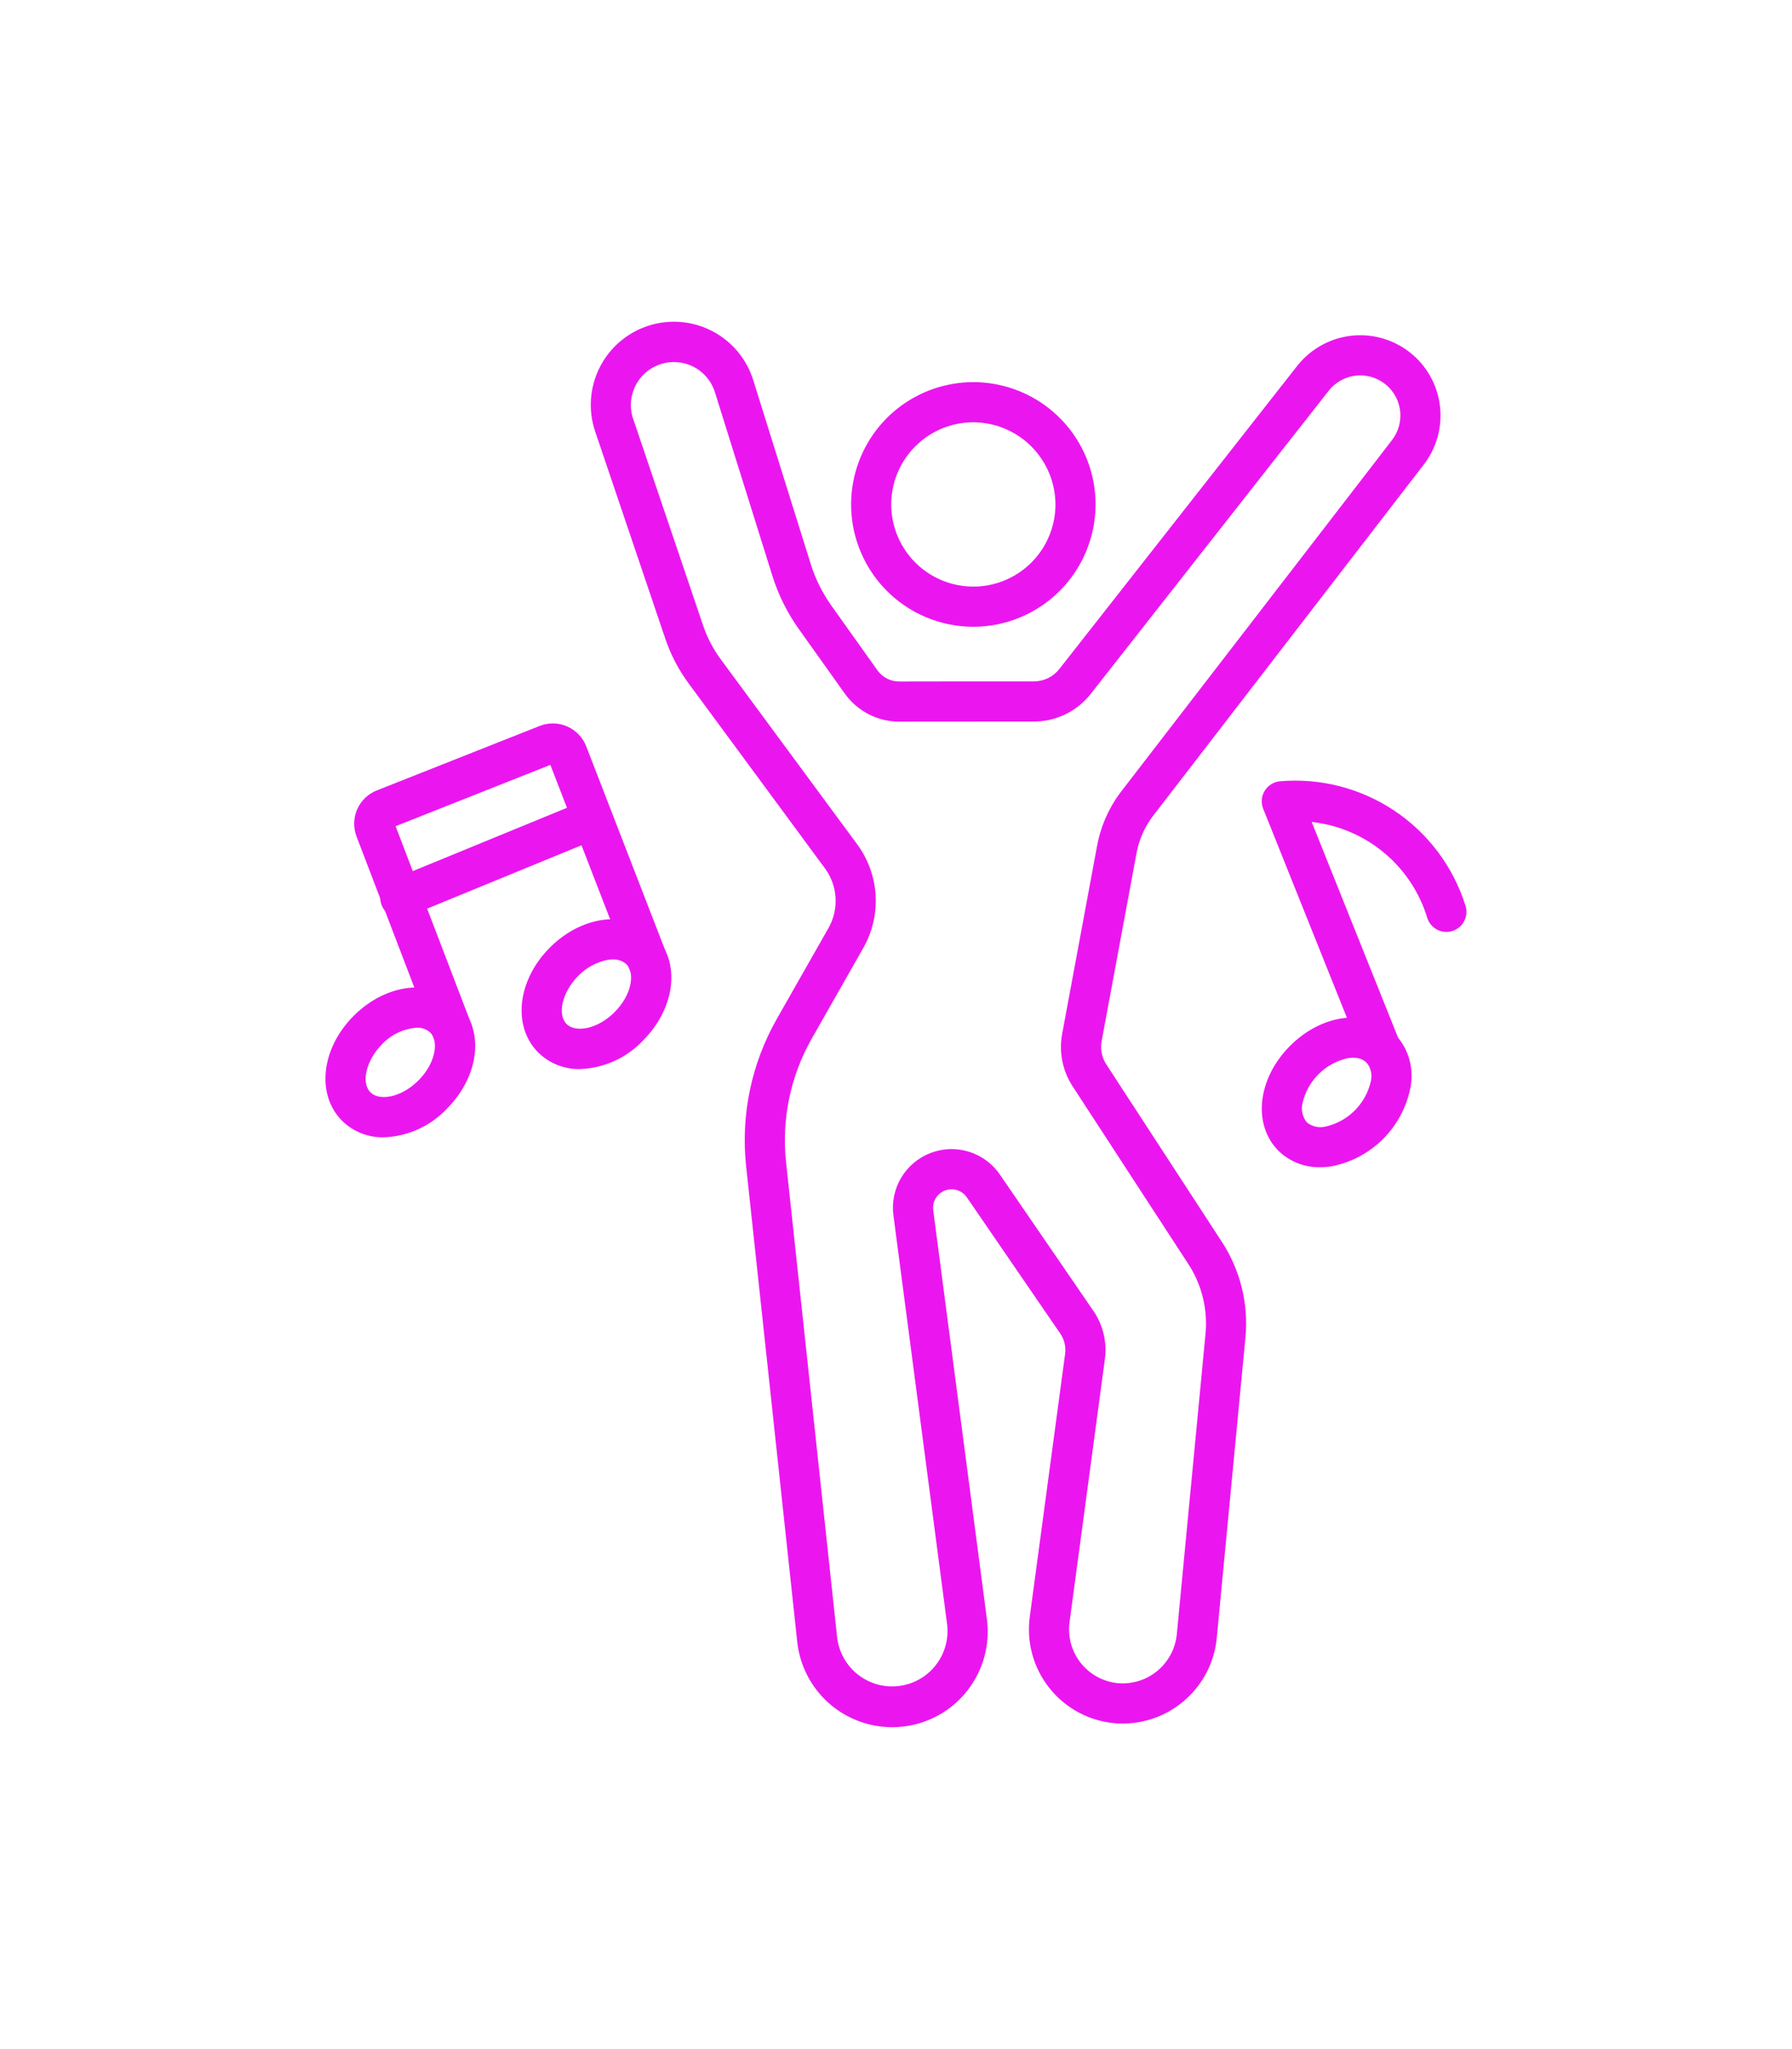
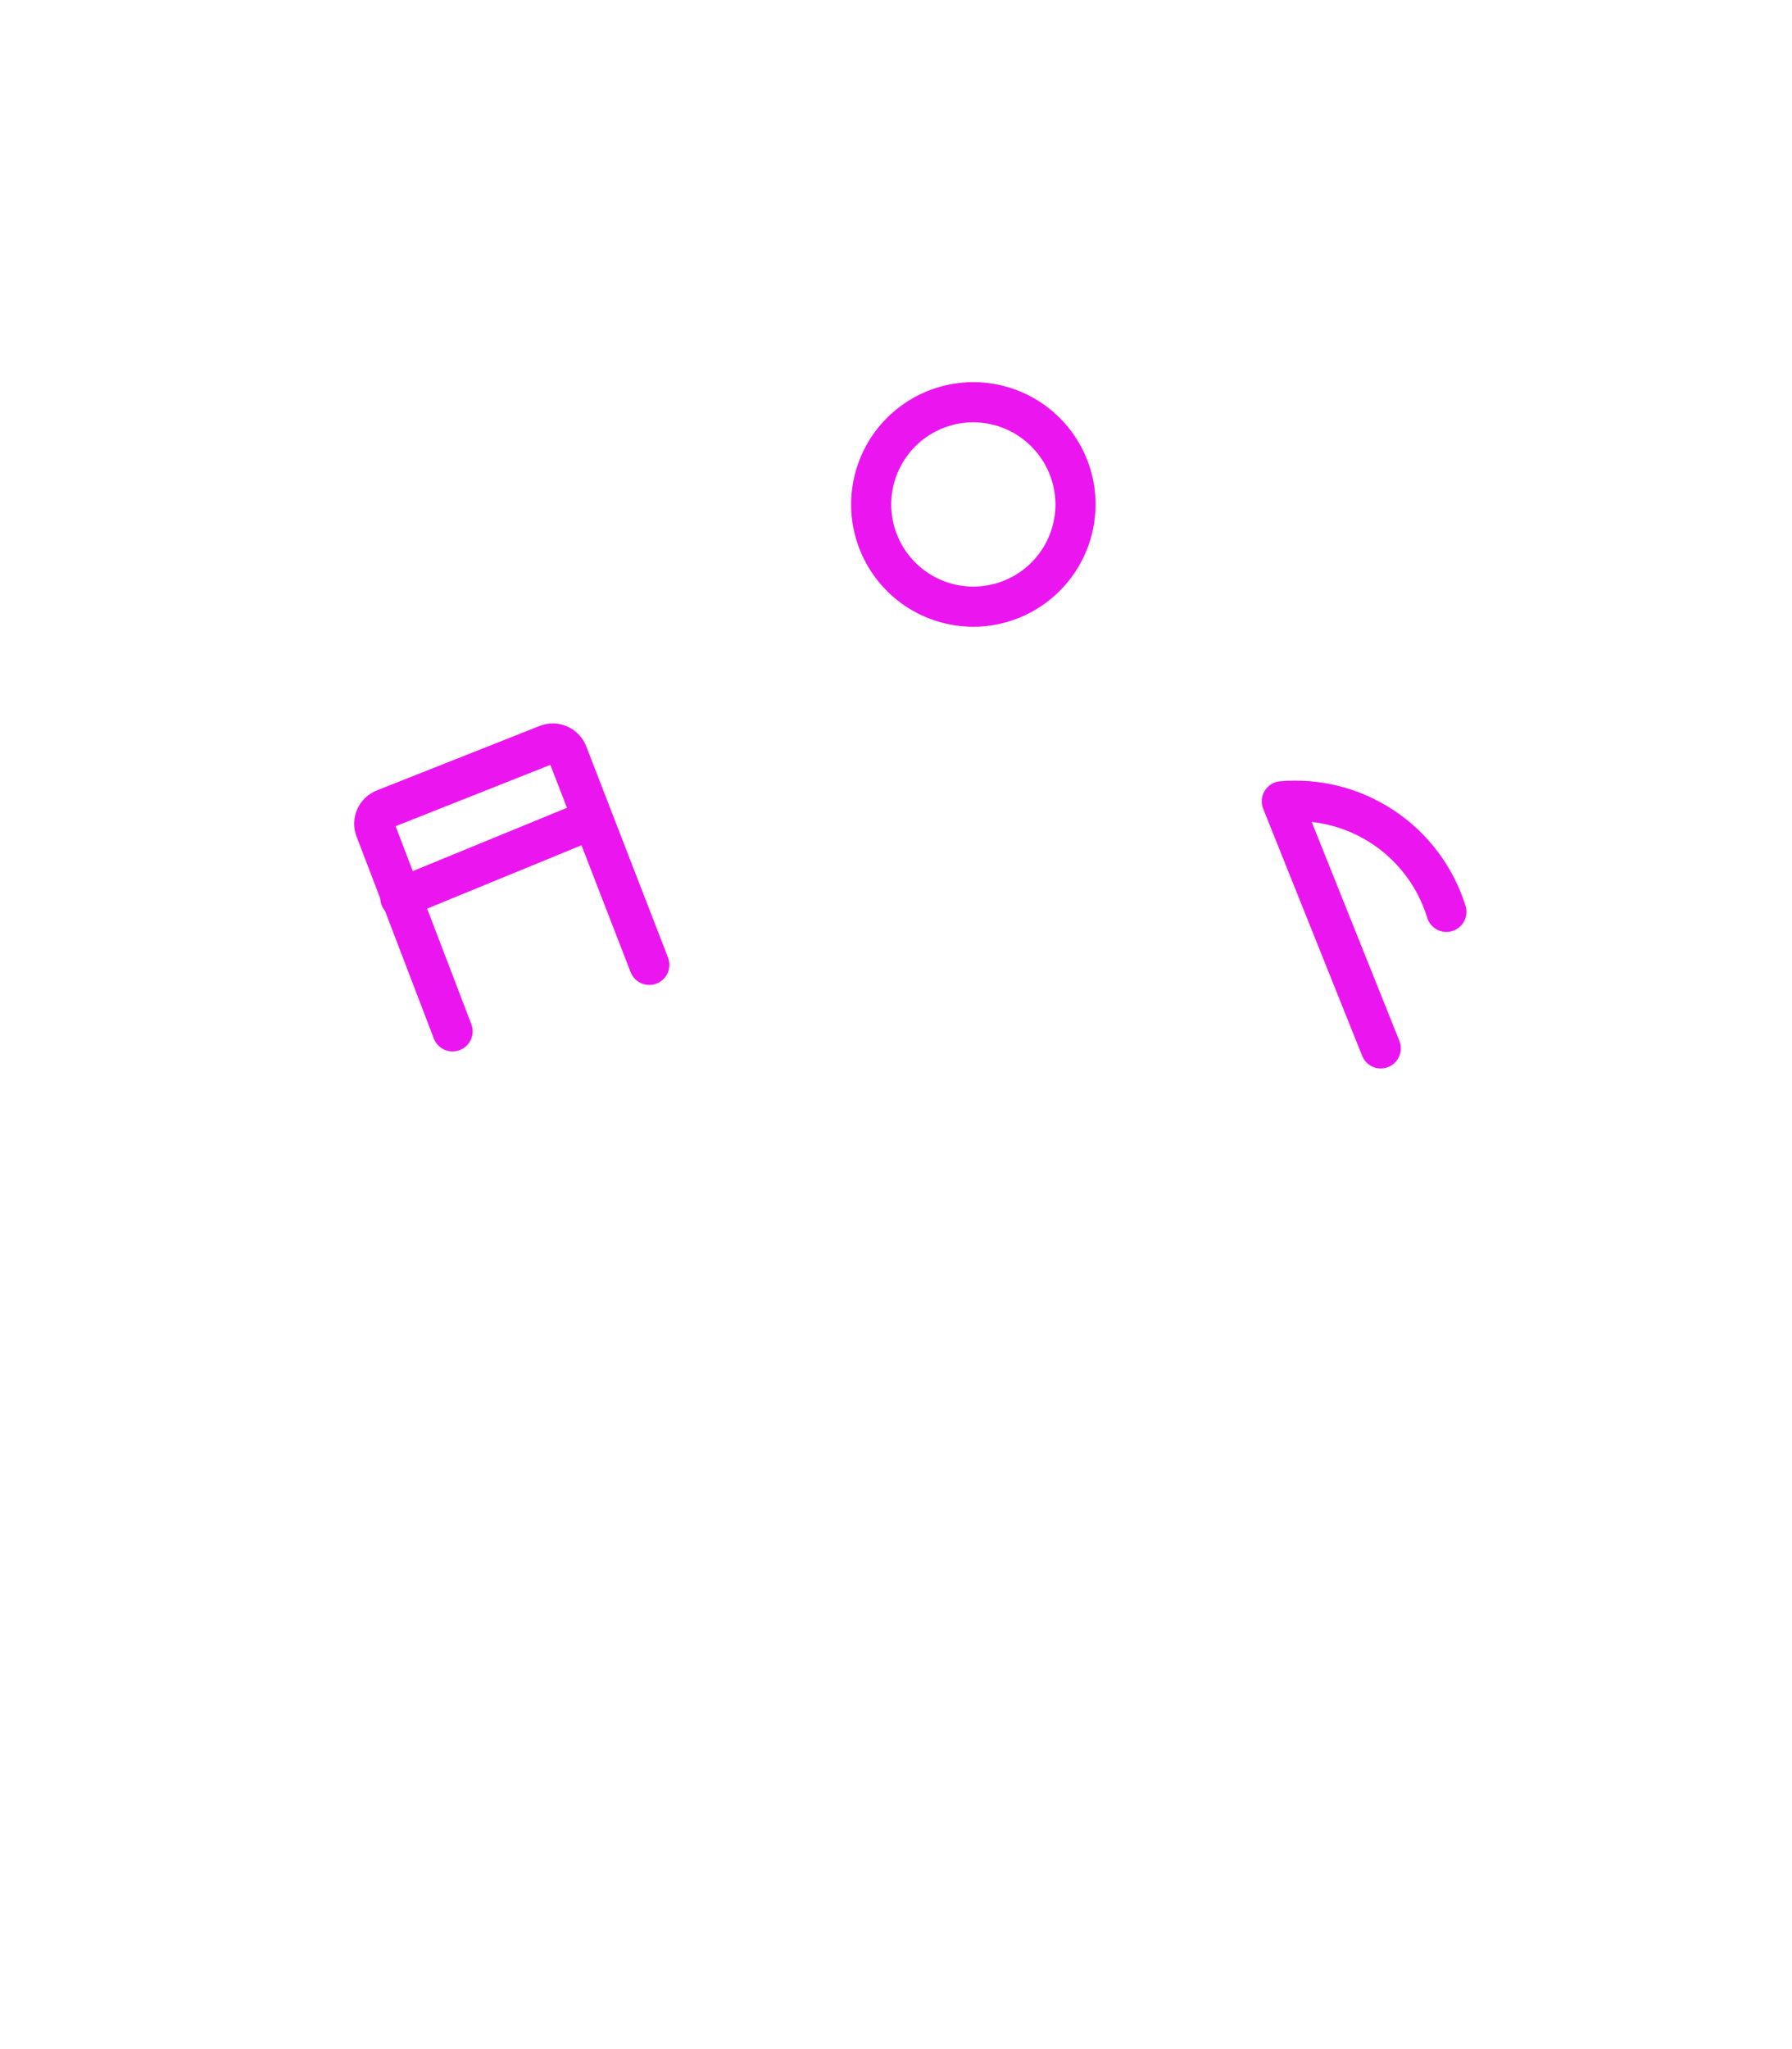
<svg xmlns="http://www.w3.org/2000/svg" width="70" height="80" viewBox="0 0 70 80" fill="none">
  <g filter="url(#filter0_d)">
    <path d="M38.015 22.47C37.071 22.468 36.148 22.187 35.363 21.661C34.579 21.136 33.968 20.389 33.608 19.516C33.247 18.643 33.154 17.683 33.34 16.756C33.525 15.831 33.981 14.98 34.65 14.313C35.319 13.647 36.17 13.193 37.097 13.01C38.023 12.827 38.983 12.924 39.855 13.286C40.727 13.649 41.472 14.262 41.996 15.048C42.519 15.835 42.798 16.758 42.796 17.703C42.792 18.968 42.287 20.181 41.391 21.074C40.495 21.968 39.281 22.47 38.015 22.47ZM38.015 14.487C37.381 14.488 36.762 14.677 36.236 15.03C35.709 15.383 35.299 15.884 35.057 16.47C34.815 17.055 34.752 17.7 34.876 18.321C35 18.943 35.305 19.514 35.754 19.962C36.202 20.41 36.773 20.715 37.394 20.839C38.016 20.963 38.66 20.9 39.246 20.658C39.832 20.416 40.333 20.006 40.685 19.48C41.038 18.953 41.227 18.334 41.229 17.7C41.227 16.848 40.888 16.032 40.286 15.429C39.684 14.827 38.867 14.488 38.015 14.487V14.487Z" fill="#EB16EF" />
  </g>
  <g filter="url(#filter1_d)">
-     <path d="M34.843 65.432C33.924 65.43 33.038 65.089 32.355 64.474C31.672 63.859 31.24 63.014 31.142 62.1L29.148 43.555C28.928 41.546 29.35 39.519 30.353 37.765L32.363 34.232C32.567 33.872 32.663 33.46 32.638 33.046C32.614 32.633 32.47 32.235 32.224 31.901L26.89 24.668C26.501 24.139 26.196 23.552 25.986 22.929L23.252 14.856C23.113 14.449 23.056 14.018 23.085 13.589C23.114 13.16 23.228 12.741 23.42 12.356C23.612 11.971 23.879 11.628 24.205 11.347C24.531 11.067 24.91 10.853 25.319 10.72C25.728 10.587 26.159 10.536 26.588 10.571C27.017 10.606 27.434 10.726 27.817 10.924C28.199 11.122 28.538 11.394 28.814 11.723C29.09 12.053 29.298 12.435 29.425 12.846L31.667 20.014C31.85 20.601 32.126 21.155 32.483 21.655L34.275 24.17C34.371 24.305 34.498 24.415 34.645 24.491C34.793 24.567 34.956 24.607 35.121 24.607L38.016 24.603H40.382C40.574 24.603 40.764 24.56 40.938 24.476C41.111 24.391 41.263 24.269 41.382 24.117L50.671 12.286C50.934 11.952 51.261 11.675 51.634 11.472C52.007 11.268 52.417 11.142 52.84 11.102C53.263 11.062 53.69 11.108 54.094 11.238C54.499 11.368 54.873 11.579 55.194 11.858C55.796 12.382 56.176 13.117 56.255 13.913C56.334 14.708 56.106 15.503 55.618 16.136L45.05 29.841C44.721 30.268 44.497 30.767 44.398 31.297L43.034 38.639C42.974 38.957 43.039 39.286 43.216 39.557L47.736 46.494C48.452 47.596 48.775 48.908 48.65 50.216L47.528 61.965C47.432 62.928 46.961 63.814 46.218 64.433C45.475 65.053 44.519 65.356 43.554 65.278C43.058 65.235 42.576 65.093 42.137 64.858C41.698 64.624 41.311 64.302 41 63.914C40.689 63.526 40.459 63.078 40.326 62.599C40.193 62.119 40.159 61.617 40.225 61.124L41.606 50.856C41.643 50.579 41.577 50.298 41.419 50.068L37.768 44.747C37.677 44.612 37.542 44.513 37.387 44.465C37.232 44.416 37.064 44.421 36.913 44.479C36.761 44.538 36.633 44.645 36.55 44.785C36.466 44.925 36.433 45.089 36.454 45.25L38.551 61.215C38.615 61.705 38.582 62.204 38.452 62.681C38.322 63.158 38.098 63.605 37.794 63.995C37.49 64.386 37.111 64.711 36.68 64.954C36.249 65.196 35.774 65.35 35.282 65.407C35.136 65.424 34.99 65.433 34.843 65.432V65.432ZM26.327 12.135C26.179 12.135 26.032 12.154 25.89 12.192C25.668 12.252 25.46 12.356 25.28 12.498C25.1 12.641 24.951 12.819 24.843 13.022C24.734 13.224 24.668 13.447 24.649 13.676C24.631 13.905 24.659 14.136 24.733 14.353L27.467 22.426C27.626 22.895 27.857 23.337 28.151 23.736L33.486 30.966C33.911 31.544 34.161 32.233 34.203 32.949C34.246 33.665 34.08 34.379 33.726 35.003L31.716 38.537C30.876 40.007 30.523 41.705 30.707 43.388L32.701 61.933C32.735 62.215 32.824 62.488 32.963 62.736C33.102 62.984 33.288 63.202 33.511 63.377C33.735 63.553 33.99 63.683 34.264 63.76C34.538 63.837 34.824 63.859 35.106 63.825C35.388 63.792 35.661 63.703 35.909 63.564C36.157 63.424 36.374 63.238 36.55 63.014C36.726 62.791 36.856 62.535 36.932 62.261C37.009 61.988 37.031 61.702 36.997 61.419L34.9 45.453C34.832 44.942 34.938 44.424 35.202 43.981C35.465 43.539 35.87 43.198 36.351 43.014C36.831 42.829 37.36 42.813 37.852 42.966C38.344 43.119 38.769 43.434 39.06 43.859L42.711 49.18C43.089 49.731 43.249 50.403 43.159 51.065L41.779 61.332C41.741 61.615 41.761 61.903 41.837 62.178C41.913 62.453 42.045 62.71 42.223 62.933C42.402 63.156 42.624 63.34 42.876 63.474C43.128 63.609 43.404 63.691 43.689 63.715C44.242 63.758 44.79 63.584 45.215 63.229C45.641 62.873 45.911 62.366 45.968 61.814L47.091 50.07C47.181 49.115 46.945 48.158 46.422 47.354L41.902 40.416C41.504 39.808 41.357 39.07 41.492 38.356L42.857 31.013C43.002 30.239 43.328 29.51 43.808 28.886L54.377 15.179C54.621 14.863 54.734 14.465 54.695 14.068C54.655 13.67 54.466 13.303 54.164 13.04C54.004 12.901 53.817 12.796 53.615 12.731C53.413 12.666 53.199 12.642 52.988 12.662C52.776 12.682 52.571 12.745 52.385 12.847C52.198 12.949 52.034 13.087 51.903 13.254L42.612 25.084C42.347 25.423 42.008 25.697 41.621 25.886C41.234 26.074 40.809 26.171 40.379 26.169L35.121 26.173C34.705 26.173 34.296 26.073 33.926 25.882C33.557 25.691 33.239 25.415 32.998 25.076L31.205 22.561C30.752 21.926 30.403 21.223 30.17 20.478L27.926 13.311C27.819 12.97 27.606 12.672 27.319 12.461C27.031 12.249 26.684 12.135 26.327 12.135V12.135Z" fill="#EB16EF" />
-   </g>
+     </g>
  <g filter="url(#filter2_d)">
-     <path d="M51.572 43.57C51.272 43.576 50.972 43.523 50.692 43.413C50.412 43.303 50.157 43.139 49.941 42.929C48.922 41.91 49.117 40.108 50.394 38.831C51.671 37.554 53.471 37.355 54.493 38.377C54.751 38.648 54.94 38.978 55.046 39.338C55.151 39.698 55.169 40.077 55.099 40.446C54.952 41.211 54.578 41.914 54.028 42.465C53.477 43.016 52.773 43.389 52.008 43.536C51.864 43.559 51.718 43.57 51.572 43.57V43.57ZM52.85 39.295C52.785 39.295 52.719 39.3 52.655 39.311C52.219 39.406 51.819 39.624 51.503 39.939C51.188 40.255 50.969 40.655 50.875 41.091C50.847 41.218 50.848 41.349 50.879 41.476C50.909 41.602 50.967 41.72 51.05 41.82C51.149 41.901 51.265 41.957 51.39 41.986C51.514 42.014 51.644 42.014 51.768 41.986C52.205 41.89 52.604 41.671 52.92 41.355C53.236 41.039 53.455 40.64 53.551 40.203C53.579 40.079 53.579 39.95 53.55 39.825C53.521 39.7 53.465 39.584 53.384 39.485C53.238 39.353 53.045 39.285 52.849 39.296L52.85 39.295Z" fill="#EB16EF" />
-   </g>
+     </g>
  <g filter="url(#filter3_d)">
-     <path d="M14.992 42.403C14.691 42.409 14.393 42.355 14.113 42.244C13.833 42.134 13.579 41.968 13.364 41.758C12.345 40.739 12.541 38.936 13.817 37.659C15.093 36.382 16.895 36.183 17.916 37.205C18.935 38.224 18.727 40.016 17.451 41.292C16.809 41.971 15.926 42.369 14.992 42.403V42.403ZM16.279 38.124C15.763 38.161 15.28 38.39 14.926 38.767C14.304 39.39 14.092 40.269 14.472 40.648C14.805 40.982 15.656 40.872 16.343 40.184C17.031 39.496 17.141 38.646 16.808 38.313C16.737 38.248 16.653 38.198 16.562 38.165C16.471 38.133 16.375 38.119 16.279 38.124H16.279Z" fill="#EB16EF" />
-   </g>
+     </g>
  <g filter="url(#filter4_d)">
-     <path d="M22.655 39.738C22.354 39.744 22.055 39.69 21.775 39.579C21.496 39.469 21.241 39.303 21.026 39.093C20.007 38.074 20.204 36.271 21.48 34.994C22.756 33.717 24.555 33.518 25.578 34.539C26.597 35.559 26.39 37.35 25.114 38.627C24.472 39.306 23.588 39.705 22.655 39.738V39.738ZM23.935 35.458C23.87 35.458 23.805 35.464 23.74 35.474C23.301 35.559 22.898 35.778 22.588 36.101C21.966 36.722 21.755 37.603 22.134 37.982C22.467 38.314 23.317 38.206 24.006 37.517C24.695 36.828 24.803 35.979 24.47 35.646C24.324 35.515 24.131 35.448 23.935 35.458V35.458Z" fill="#EB16EF" />
-   </g>
+     </g>
  <g filter="url(#filter5_d)">
    <path d="M53.938 39.715C53.781 39.715 53.628 39.668 53.498 39.58C53.368 39.492 53.268 39.367 53.21 39.222L49.343 29.574C49.298 29.462 49.28 29.342 49.289 29.222C49.299 29.102 49.336 28.985 49.398 28.882C49.459 28.778 49.544 28.691 49.645 28.625C49.746 28.56 49.861 28.518 49.98 28.504C51.56 28.364 53.14 28.767 54.46 29.646C55.78 30.525 56.76 31.828 57.239 33.34C57.273 33.437 57.288 33.54 57.282 33.642C57.277 33.745 57.251 33.846 57.206 33.939C57.162 34.032 57.1 34.115 57.023 34.183C56.946 34.252 56.857 34.305 56.76 34.339C56.663 34.373 56.56 34.388 56.457 34.383C56.354 34.377 56.254 34.351 56.161 34.307C56.068 34.262 55.985 34.2 55.916 34.123C55.847 34.047 55.794 33.957 55.76 33.86C55.46 32.857 54.871 31.965 54.067 31.294C53.263 30.624 52.279 30.205 51.238 30.09L54.663 38.639C54.711 38.758 54.728 38.887 54.715 39.015C54.701 39.142 54.656 39.264 54.584 39.37C54.512 39.477 54.416 39.563 54.302 39.624C54.189 39.684 54.063 39.715 53.935 39.715H53.938Z" fill="#EB16EF" />
  </g>
  <g filter="url(#filter6_d)">
    <path d="M17.678 39.049C17.52 39.049 17.365 39.001 17.234 38.911C17.103 38.821 17.003 38.694 16.946 38.545L13.926 30.654C13.796 30.31 13.806 29.929 13.955 29.593C14.104 29.256 14.38 28.992 14.723 28.858L21.078 26.343C21.251 26.274 21.436 26.241 21.623 26.244C21.809 26.248 21.993 26.289 22.163 26.365C22.334 26.441 22.487 26.55 22.615 26.686C22.743 26.822 22.842 26.982 22.907 27.157L26.095 35.387C26.17 35.581 26.165 35.796 26.081 35.986C25.997 36.177 25.841 36.326 25.647 36.401C25.453 36.476 25.238 36.471 25.047 36.387C24.857 36.303 24.708 36.147 24.633 35.953L21.498 27.862L15.453 30.256L18.411 37.985C18.457 38.104 18.473 38.232 18.458 38.358C18.443 38.484 18.397 38.605 18.325 38.71C18.253 38.814 18.157 38.9 18.044 38.959C17.932 39.018 17.806 39.049 17.679 39.049H17.678Z" fill="#EB16EF" />
  </g>
  <g filter="url(#filter7_d)">
    <path d="M15.64 33.84C15.459 33.84 15.282 33.777 15.142 33.662C15.001 33.547 14.905 33.386 14.87 33.208C14.834 33.029 14.862 32.844 14.949 32.684C15.035 32.524 15.174 32.399 15.343 32.33L22.824 29.26C22.919 29.221 23.021 29.201 23.124 29.201C23.227 29.201 23.329 29.222 23.424 29.262C23.519 29.302 23.605 29.36 23.678 29.433C23.75 29.506 23.808 29.592 23.847 29.688C23.886 29.783 23.906 29.885 23.906 29.988C23.905 30.091 23.885 30.193 23.845 30.288C23.805 30.383 23.747 30.469 23.674 30.541C23.601 30.614 23.515 30.672 23.419 30.711L15.938 33.781C15.844 33.82 15.743 33.84 15.64 33.84V33.84Z" fill="#EB16EF" />
  </g>
  <defs>
    <filter id="filter0_d" x="21.247" y="2.92" width="33.55" height="33.55" filterUnits="userSpaceOnUse" color-interpolation-filters="sRGB">
      <feFlood flood-opacity="0" result="BackgroundImageFix" />
      <feColorMatrix in="SourceAlpha" type="matrix" values="0 0 0 0 0 0 0 0 0 0 0 0 0 0 0 0 0 0 127 0" />
      <feOffset dy="2" />
      <feGaussianBlur stdDeviation="6" />
      <feColorMatrix type="matrix" values="0 0 0 0 0.922 0 0 0 0 0.086 0 0 0 0 0.937 0 0 0 1 0" />
      <feBlend mode="normal" in2="BackgroundImageFix" result="effect1_dropShadow" />
      <feBlend mode="normal" in="SourceGraphic" in2="effect1_dropShadow" result="shape" />
    </filter>
    <filter id="filter1_d" x="11.078" y="0.561" width="57.193" height="78.872" filterUnits="userSpaceOnUse" color-interpolation-filters="sRGB">
      <feFlood flood-opacity="0" result="BackgroundImageFix" />
      <feColorMatrix in="SourceAlpha" type="matrix" values="0 0 0 0 0 0 0 0 0 0 0 0 0 0 0 0 0 0 127 0" />
      <feOffset dy="2" />
      <feGaussianBlur stdDeviation="6" />
      <feColorMatrix type="matrix" values="0 0 0 0 0.922 0 0 0 0 0.086 0 0 0 0 0.937 0 0 0 1 0" />
      <feBlend mode="normal" in2="BackgroundImageFix" result="effect1_dropShadow" />
      <feBlend mode="normal" in="SourceGraphic" in2="effect1_dropShadow" result="shape" />
    </filter>
    <filter id="filter2_d" x="37.289" y="27.725" width="29.851" height="29.846" filterUnits="userSpaceOnUse" color-interpolation-filters="sRGB">
      <feFlood flood-opacity="0" result="BackgroundImageFix" />
      <feColorMatrix in="SourceAlpha" type="matrix" values="0 0 0 0 0 0 0 0 0 0 0 0 0 0 0 0 0 0 127 0" />
      <feOffset dy="2" />
      <feGaussianBlur stdDeviation="6" />
      <feColorMatrix type="matrix" values="0 0 0 0 0.922 0 0 0 0 0.086 0 0 0 0 0.937 0 0 0 1 0" />
      <feBlend mode="normal" in2="BackgroundImageFix" result="effect1_dropShadow" />
      <feBlend mode="normal" in="SourceGraphic" in2="effect1_dropShadow" result="shape" />
    </filter>
    <filter id="filter3_d" x="0.713" y="26.553" width="29.85" height="29.85" filterUnits="userSpaceOnUse" color-interpolation-filters="sRGB">
      <feFlood flood-opacity="0" result="BackgroundImageFix" />
      <feColorMatrix in="SourceAlpha" type="matrix" values="0 0 0 0 0 0 0 0 0 0 0 0 0 0 0 0 0 0 127 0" />
      <feOffset dy="2" />
      <feGaussianBlur stdDeviation="6" />
      <feColorMatrix type="matrix" values="0 0 0 0 0.922 0 0 0 0 0.086 0 0 0 0 0.937 0 0 0 1 0" />
      <feBlend mode="normal" in2="BackgroundImageFix" result="effect1_dropShadow" />
      <feBlend mode="normal" in="SourceGraphic" in2="effect1_dropShadow" result="shape" />
    </filter>
    <filter id="filter4_d" x="8.375" y="23.888" width="29.85" height="29.85" filterUnits="userSpaceOnUse" color-interpolation-filters="sRGB">
      <feFlood flood-opacity="0" result="BackgroundImageFix" />
      <feColorMatrix in="SourceAlpha" type="matrix" values="0 0 0 0 0 0 0 0 0 0 0 0 0 0 0 0 0 0 127 0" />
      <feOffset dy="2" />
      <feGaussianBlur stdDeviation="6" />
      <feColorMatrix type="matrix" values="0 0 0 0 0.922 0 0 0 0 0.086 0 0 0 0 0.937 0 0 0 1 0" />
      <feBlend mode="normal" in2="BackgroundImageFix" result="effect1_dropShadow" />
      <feBlend mode="normal" in="SourceGraphic" in2="effect1_dropShadow" result="shape" />
    </filter>
    <filter id="filter5_d" x="37.287" y="18.477" width="31.996" height="35.238" filterUnits="userSpaceOnUse" color-interpolation-filters="sRGB">
      <feFlood flood-opacity="0" result="BackgroundImageFix" />
      <feColorMatrix in="SourceAlpha" type="matrix" values="0 0 0 0 0 0 0 0 0 0 0 0 0 0 0 0 0 0 127 0" />
      <feOffset dy="2" />
      <feGaussianBlur stdDeviation="6" />
      <feColorMatrix type="matrix" values="0 0 0 0 0.922 0 0 0 0 0.086 0 0 0 0 0.937 0 0 0 1 0" />
      <feBlend mode="normal" in2="BackgroundImageFix" result="effect1_dropShadow" />
      <feBlend mode="normal" in="SourceGraphic" in2="effect1_dropShadow" result="shape" />
    </filter>
    <filter id="filter6_d" x="1.835" y="16.244" width="36.312" height="36.805" filterUnits="userSpaceOnUse" color-interpolation-filters="sRGB">
      <feFlood flood-opacity="0" result="BackgroundImageFix" />
      <feColorMatrix in="SourceAlpha" type="matrix" values="0 0 0 0 0 0 0 0 0 0 0 0 0 0 0 0 0 0 127 0" />
      <feOffset dy="2" />
      <feGaussianBlur stdDeviation="6" />
      <feColorMatrix type="matrix" values="0 0 0 0 0.922 0 0 0 0 0.086 0 0 0 0 0.937 0 0 0 1 0" />
      <feBlend mode="normal" in2="BackgroundImageFix" result="effect1_dropShadow" />
      <feBlend mode="normal" in="SourceGraphic" in2="effect1_dropShadow" result="shape" />
    </filter>
    <filter id="filter7_d" x="2.855" y="19.201" width="33.051" height="28.638" filterUnits="userSpaceOnUse" color-interpolation-filters="sRGB">
      <feFlood flood-opacity="0" result="BackgroundImageFix" />
      <feColorMatrix in="SourceAlpha" type="matrix" values="0 0 0 0 0 0 0 0 0 0 0 0 0 0 0 0 0 0 127 0" />
      <feOffset dy="2" />
      <feGaussianBlur stdDeviation="6" />
      <feColorMatrix type="matrix" values="0 0 0 0 0.922 0 0 0 0 0.086 0 0 0 0 0.937 0 0 0 1 0" />
      <feBlend mode="normal" in2="BackgroundImageFix" result="effect1_dropShadow" />
      <feBlend mode="normal" in="SourceGraphic" in2="effect1_dropShadow" result="shape" />
    </filter>
  </defs>
</svg>